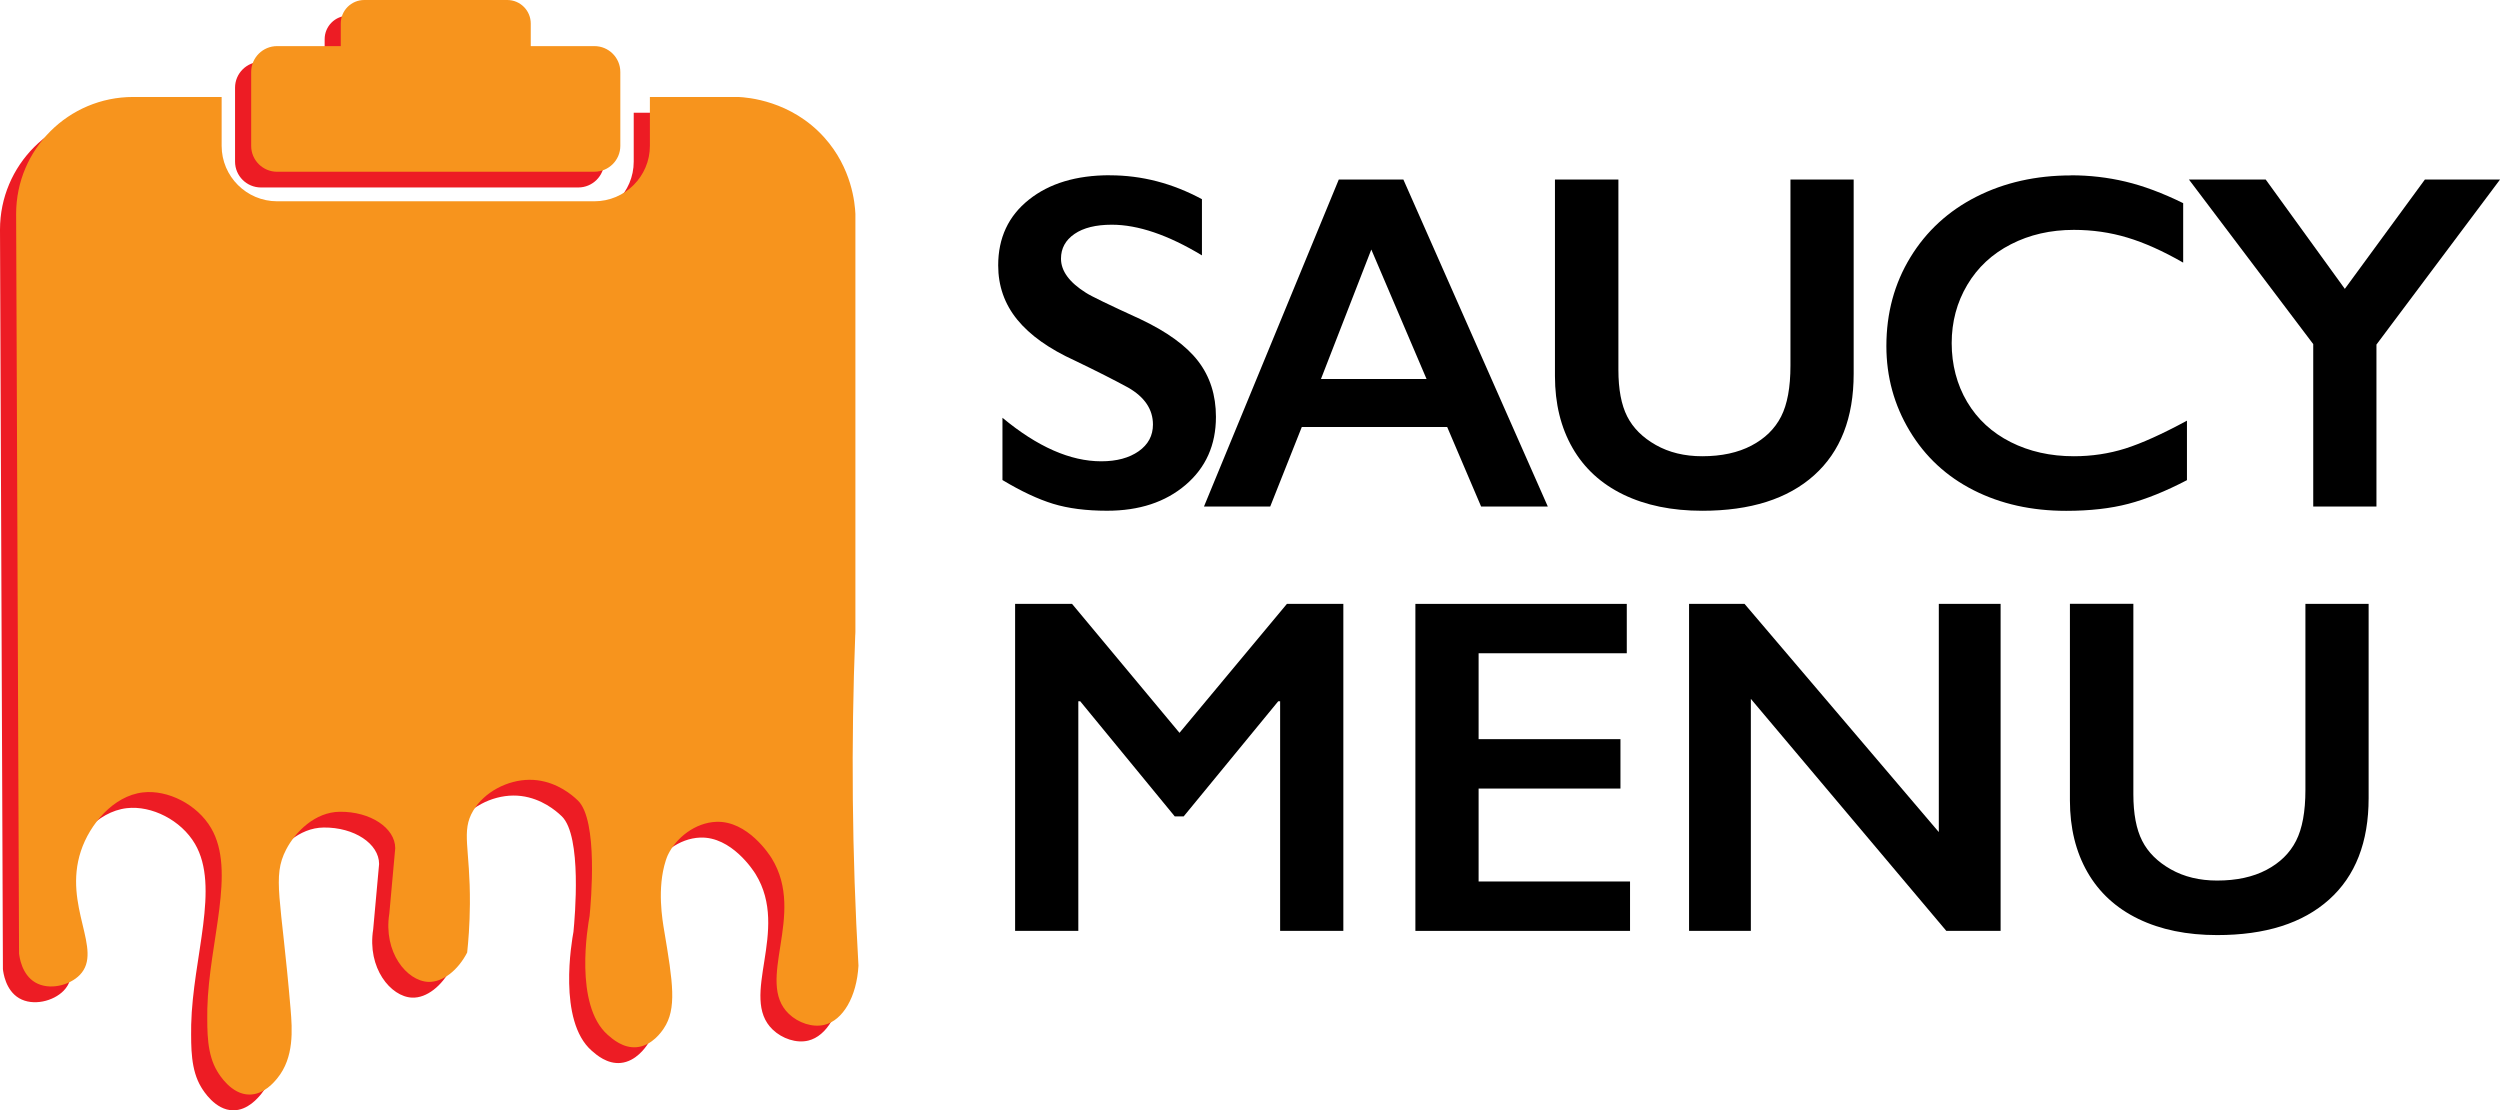
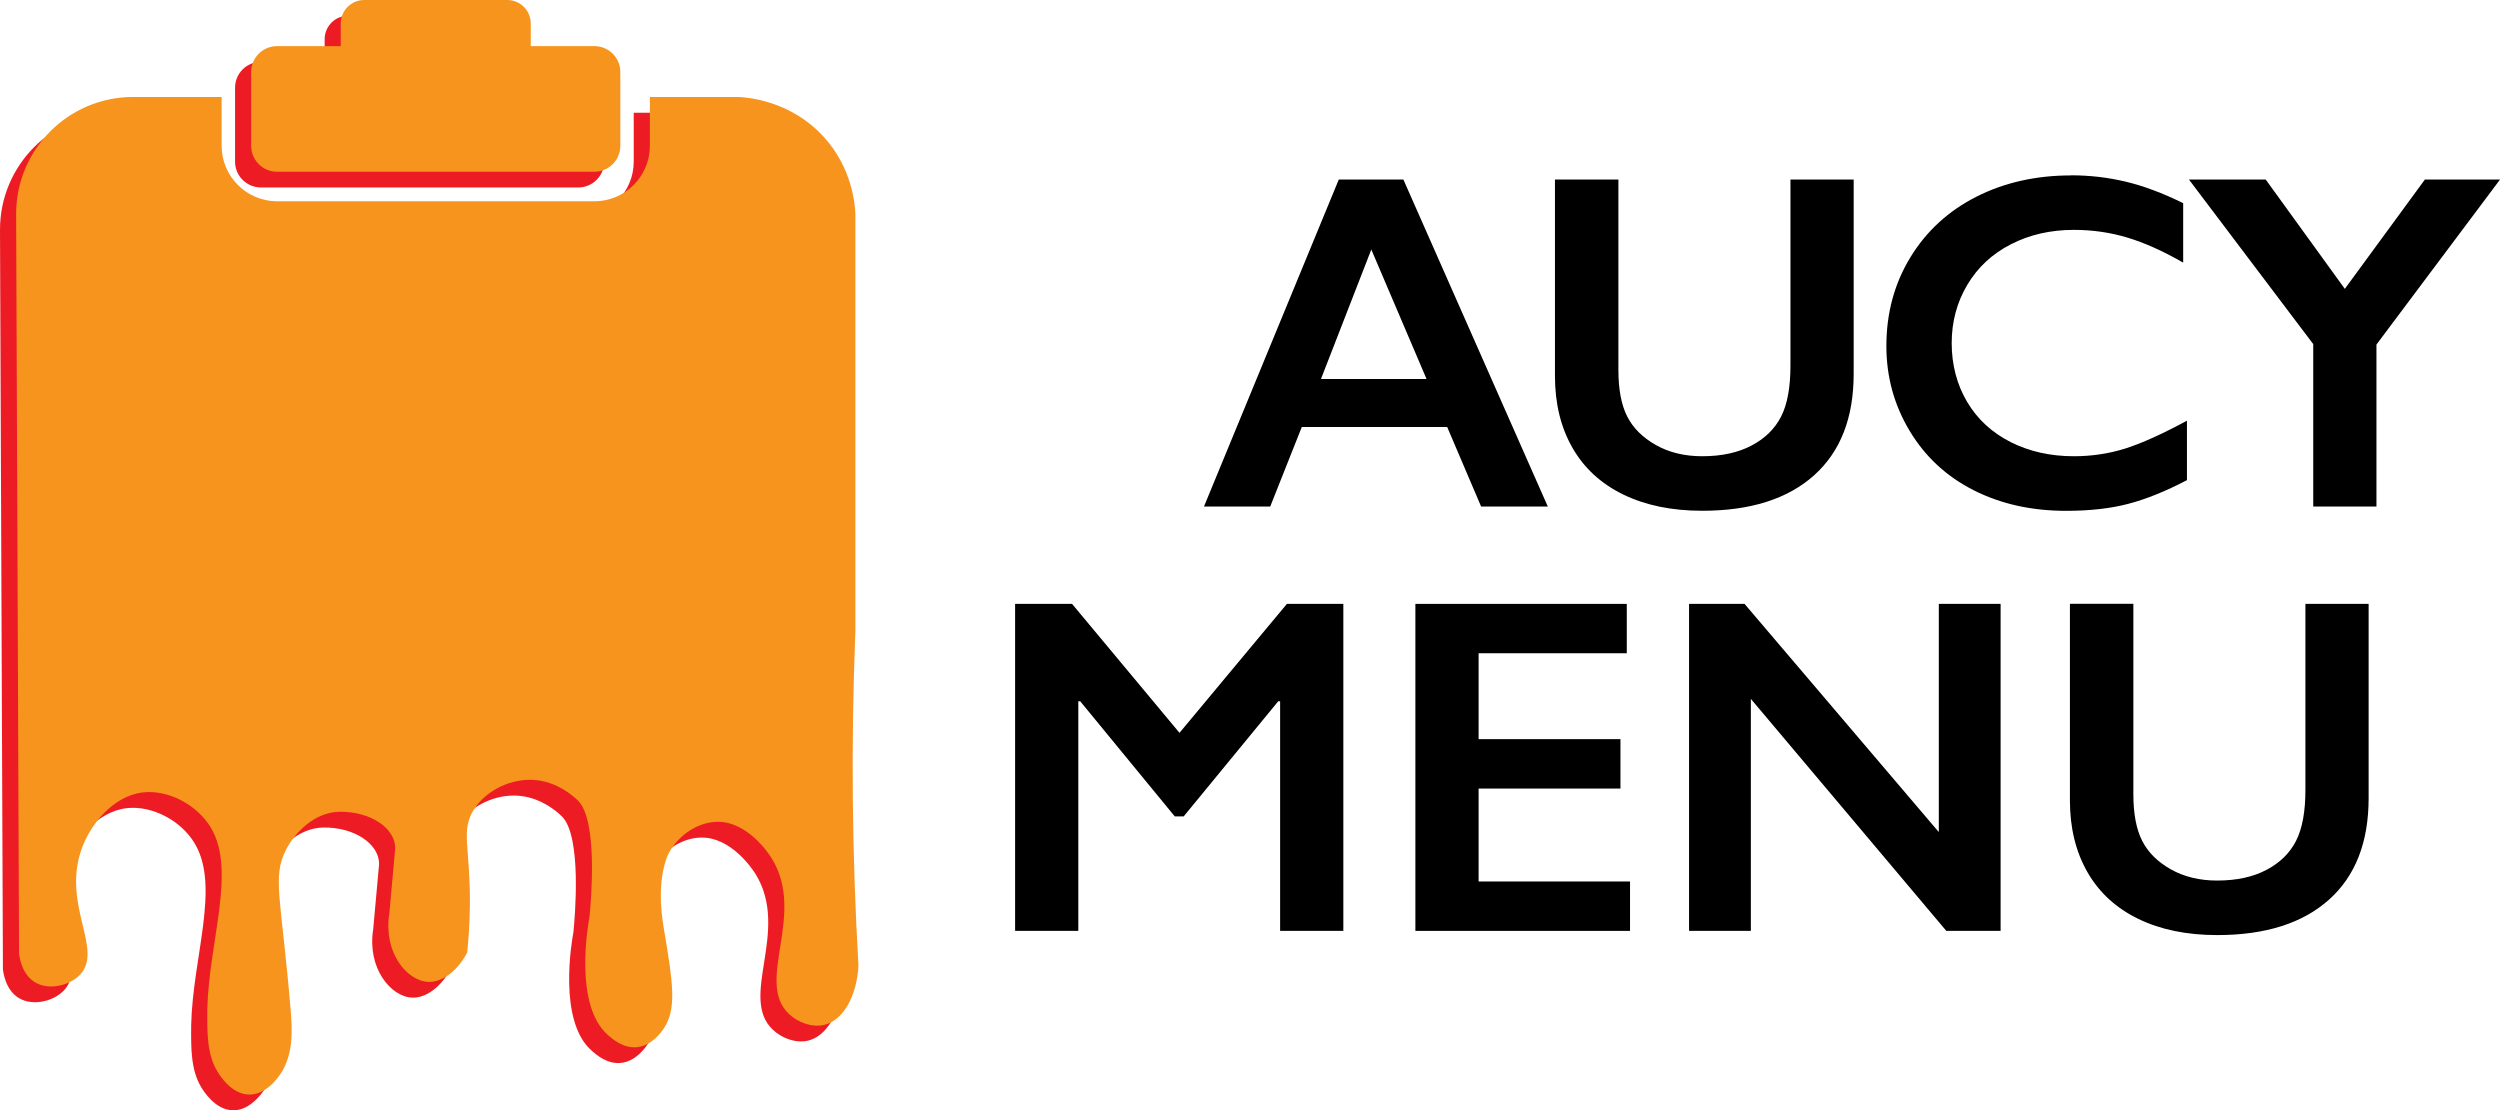
<svg xmlns="http://www.w3.org/2000/svg" id="Layer_2" data-name="Layer 2" viewBox="0 0 667.96 296.68">
  <defs>
    <style>
      .cls-1 {
        fill: #f7941d;
      }

      .cls-2 {
        fill: #ed1c24;
      }
    </style>
  </defs>
  <g id="Layer_1-2" data-name="Layer 1">
    <g>
      <g>
-         <path d="M296.56,46.84c8.51,0,16.7,2.13,24.58,6.38v15.01c-9.05-5.46-17.07-8.19-24.08-8.19-4.25,0-7.58,.82-9.98,2.47-2.4,1.65-3.6,3.85-3.6,6.6,0,3.29,2.23,6.34,6.69,9.13,1.25,.83,6.07,3.17,14.45,7,7.17,3.38,12.34,7.13,15.51,11.26,3.17,4.13,4.75,9.09,4.75,14.88,0,7.5-2.7,13.56-8.1,18.17-5.4,4.61-12.39,6.91-20.98,6.91-5.59,0-10.39-.62-14.42-1.85-4.02-1.23-8.54-3.35-13.54-6.35v-16.64c9.34,7.76,18.14,11.63,26.39,11.63,4.13,0,7.46-.9,10.01-2.69,2.54-1.79,3.81-4.17,3.81-7.13,0-4.04-2.21-7.34-6.63-9.88-3.67-2-8.4-4.4-14.2-7.19-6.88-3.13-12.02-6.78-15.42-10.95-3.4-4.17-5.1-9.01-5.1-14.51,0-7.34,2.73-13.19,8.19-17.54,5.46-4.36,12.67-6.54,21.64-6.54Z" />
        <path d="M374.96,47.97l38.59,87.37h-17.82l-9.07-21.26h-38.84l-8.44,21.26h-17.7l36.02-87.37h17.26Zm-22.02,53.29h28.21l-14.76-34.59-13.45,34.59Z" />
        <path d="M432.41,47.97v50.85c0,5.21,.78,9.36,2.35,12.45s4.12,5.63,7.66,7.63c3.54,2,7.67,3,12.38,3,5.17,0,9.56-.95,13.17-2.85,3.61-1.9,6.24-4.48,7.91-7.75,1.67-3.27,2.5-7.81,2.5-13.6V47.97h16.89v51.91c0,11.76-3.52,20.79-10.57,27.11-7.05,6.32-17.01,9.48-29.9,9.48-8.09,0-15.1-1.44-21.05-4.32-5.94-2.88-10.48-7.04-13.6-12.48s-4.69-11.83-4.69-19.17V47.97h16.95Z" />
        <path d="M553.35,46.84c4.96,0,9.82,.56,14.57,1.69,4.75,1.13,9.88,3.04,15.39,5.75v15.89c-5.38-3.09-10.35-5.32-14.92-6.69-4.57-1.38-9.33-2.06-14.29-2.06-6.21,0-11.82,1.28-16.82,3.85-5,2.56-8.89,6.18-11.66,10.85-2.77,4.67-4.16,9.86-4.16,15.57s1.38,11.07,4.13,15.7c2.75,4.63,6.63,8.2,11.63,10.73,5,2.52,10.63,3.78,16.89,3.78,4.79,0,9.37-.69,13.73-2.06,4.36-1.38,9.85-3.86,16.48-7.44v15.89c-5.67,2.96-10.88,5.07-15.64,6.32-4.75,1.25-10.3,1.88-16.64,1.88-9.22,0-17.45-1.83-24.7-5.5s-12.96-8.95-17.11-15.86c-4.15-6.9-6.22-14.46-6.22-22.67,0-8.8,2.14-16.7,6.41-23.7,4.27-7,10.15-12.4,17.64-16.2,7.48-3.79,15.92-5.69,25.3-5.69Z" />
        <path d="M605.36,47.97l21.14,29.21,21.39-29.21h20.08l-33.02,44.09v43.28h-16.89v-43.4l-33.21-43.97h20.51Z" />
        <path d="M286.43,161.34l28.71,34.46,28.71-34.46h15.07v87.37h-16.89v-61.35h-.5l-25.27,30.77h-2.38l-25.27-30.77h-.5v61.35h-16.89v-87.37h15.2Z" />
        <path d="M434.65,161.34v13.2h-39.59v22.95h37.9v13.2h-37.9v24.83h40.46v13.2h-57.35v-87.37h56.48Z" />
        <path d="M466.11,161.34l51.91,60.98v-60.98h16.51v87.37h-14.51l-52.22-61.98v61.98h-16.51v-87.37h14.82Z" />
        <path d="M570,161.34v50.85c0,5.21,.78,9.36,2.35,12.45,1.56,3.09,4.12,5.63,7.66,7.63,3.54,2,7.67,3,12.38,3,5.17,0,9.56-.95,13.17-2.85,3.61-1.9,6.24-4.48,7.91-7.76,1.67-3.27,2.5-7.81,2.5-13.6v-49.72h16.89v51.91c0,11.76-3.52,20.8-10.57,27.11-7.05,6.32-17.01,9.48-29.9,9.48-8.09,0-15.1-1.44-21.05-4.32-5.94-2.88-10.48-7.04-13.6-12.48s-4.69-11.83-4.69-19.17v-52.54h16.95Z" />
      </g>
      <g>
        <g>
          <path class="cls-2" d="M224.2,173.83c0-.25,.02-.55,.03-.81V61.36c-.13-2.78-.92-12.21-8.34-20.45-8.87-9.86-20.61-10.68-22.9-10.79h-23.67v13.06c0,8.17-6.66,14.81-14.83,14.81H69.74c-8.17,0-14.83-6.64-14.83-14.81v-13.06H31.26C13.99,30.12,0,44.11,0,61.36c.26,65.86,.52,131.73,.78,197.59,.1,.89,.69,5.63,4.34,7.76,3.71,2.17,9.16,.81,11.9-2.02,6.41-6.63-4.59-18.34,.29-33.11,2.33-7.05,8.6-14.72,16.55-15.65,6.64-.77,14.51,3.19,18.23,9.53,6.75,11.51-.57,30.21-1.01,48.36,0,.09,0,.23,0,.41-.05,5.72-.1,11.65,2.67,16.23,.54,.9,3.73,6.18,8.57,6.2,3.9,.02,6.67-3.38,7.48-4.38,4.51-5.54,3.99-12.95,3.53-18.47-2.51-29.85-4.99-35.27-1.19-42.61,2.45-4.73,7.73-10.04,14.34-10.1,8.16-.09,14.81,4.32,14.81,9.75-.53,5.82-1.05,11.64-1.58,17.46-1.64,10.33,4.68,18.01,10.4,18.24,3.93,.16,8-3.19,10.4-7.84,.3-2.8,.69-7.34,.73-12.95,.11-15.04-2.42-19.39,.88-24.95,3.02-5.07,9.23-8.2,14.99-8.25,5.91-.05,10.25,3.12,12.16,4.78,0,0,.45,.38,.85,.78,5.42,5.31,3.47,27.04,3.1,30.86-.44,2.37-4.23,23.77,4.86,31.74,1.27,1.12,4.15,3.64,7.78,3.28,4.08-.4,6.64-4.19,7.17-4.99,3.54-5.25,2.45-12.28,.12-26.15-.46-2.74-1.97-11.28,.42-18.72,.21-.65,.37-1.06,.54-1.43,2.18-4.65,7.33-8.71,12.96-8.92,8.37-.32,14.23,8.81,14.81,9.75,9.32,15.14-4.59,32.82,4.59,41.57,2.52,2.4,6.31,3.69,9.49,2.92,4.92-1.2,8.63-7.45,9.1-15.8-1.74-29.92-1.99-59.4-.86-88.43Z" />
          <path class="cls-2" d="M69.74,50.09h84.76c3.83,0,6.93-3.1,6.93-6.91V23.43c0-3.81-3.1-6.91-6.93-6.91h-17v-6.04c0-3.46-2.81-6.28-6.28-6.28h-38.2c-3.48,0-6.28,2.81-6.28,6.28v6.04h-17.01c-3.83,0-6.93,3.1-6.93,6.91v19.75c0,3.81,3.1,6.91,6.93,6.91Z" />
        </g>
        <g>
          <path class="cls-1" d="M228.52,169.63c0-.25,.02-.55,.03-.81V57.15c-.13-2.78-.92-12.21-8.34-20.45-8.87-9.86-20.61-10.68-22.9-10.79h-23.67v13.06c0,8.17-6.66,14.81-14.83,14.81H74.05c-8.17,0-14.83-6.64-14.83-14.81v-13.06h-23.65c-17.26,0-31.26,13.99-31.26,31.24,.26,65.86,.52,131.73,.78,197.59,.1,.89,.69,5.63,4.34,7.76,3.71,2.17,9.16,.81,11.9-2.02,6.41-6.63-4.59-18.34,.29-33.11,2.33-7.05,8.6-14.72,16.55-15.65,6.64-.77,14.51,3.19,18.23,9.53,6.75,11.51-.57,30.21-1.01,48.36,0,.09,0,.23,0,.41-.05,5.72-.1,11.65,2.67,16.23,.54,.9,3.73,6.18,8.57,6.2,3.9,.02,6.67-3.38,7.48-4.38,4.51-5.54,3.99-12.95,3.53-18.47-2.51-29.85-4.99-35.27-1.19-42.61,2.45-4.73,7.73-10.04,14.34-10.1,8.16-.09,14.81,4.32,14.81,9.75-.53,5.82-1.05,11.64-1.58,17.46-1.64,10.33,4.68,18.01,10.4,18.24,3.93,.16,8-3.19,10.4-7.84,.3-2.8,.69-7.34,.73-12.95,.11-15.04-2.42-19.39,.88-24.95,3.02-5.07,9.23-8.2,14.99-8.25,5.91-.05,10.25,3.12,12.16,4.78,0,0,.45,.38,.85,.78,5.42,5.31,3.47,27.04,3.1,30.86-.44,2.37-4.23,23.77,4.86,31.74,1.27,1.12,4.15,3.64,7.78,3.28,4.08-.4,6.64-4.19,7.17-4.99,3.54-5.25,2.45-12.28,.12-26.15-.46-2.74-1.97-11.28,.42-18.72,.21-.65,.37-1.06,.54-1.43,2.18-4.65,7.33-8.71,12.96-8.92,8.37-.32,14.23,8.81,14.81,9.75,9.32,15.14-4.59,32.82,4.59,41.57,2.52,2.4,6.31,3.69,9.49,2.92,4.92-1.2,8.63-7.45,9.1-15.8-1.74-29.92-1.99-59.4-.86-88.43Z" />
          <path class="cls-1" d="M74.05,45.88h84.76c3.83,0,6.93-3.1,6.93-6.91V19.23c0-3.81-3.1-6.91-6.93-6.91h-17V6.28c0-3.46-2.81-6.28-6.28-6.28h-38.2c-3.48,0-6.28,2.81-6.28,6.28v6.04h-17.01c-3.83,0-6.93,3.1-6.93,6.91v19.75c0,3.81,3.1,6.91,6.93,6.91Z" />
        </g>
      </g>
    </g>
  </g>
</svg>